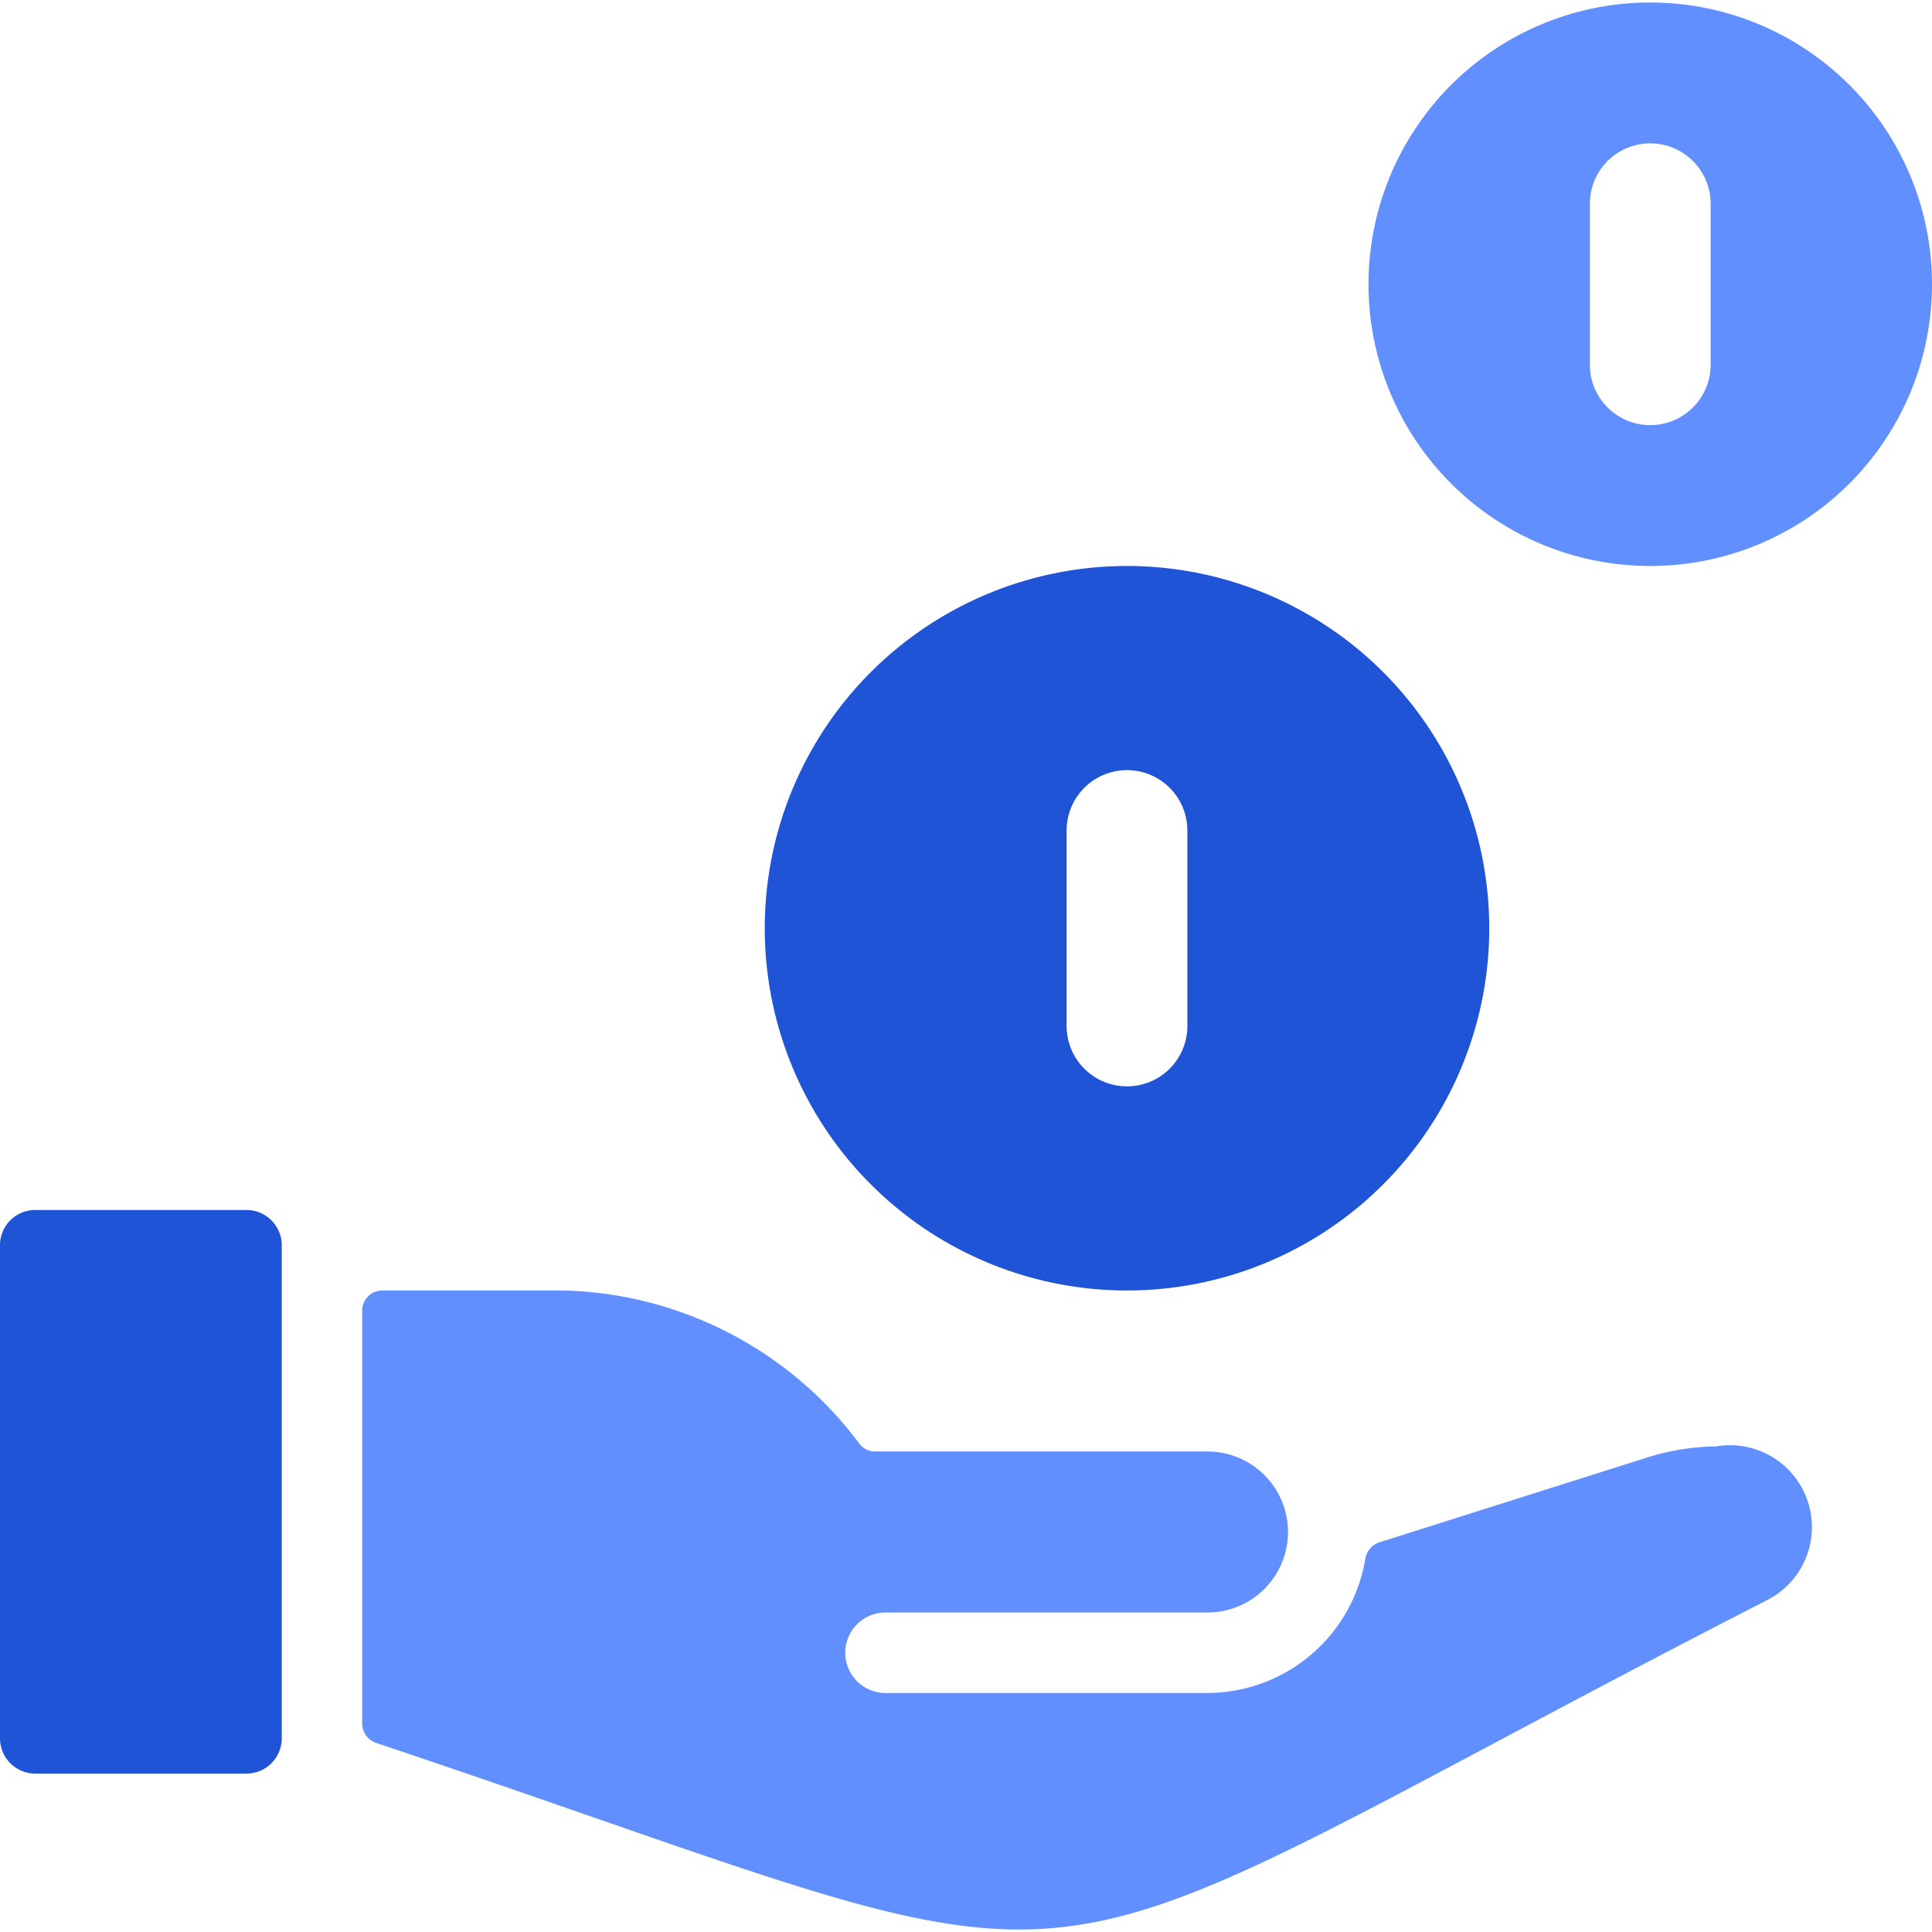
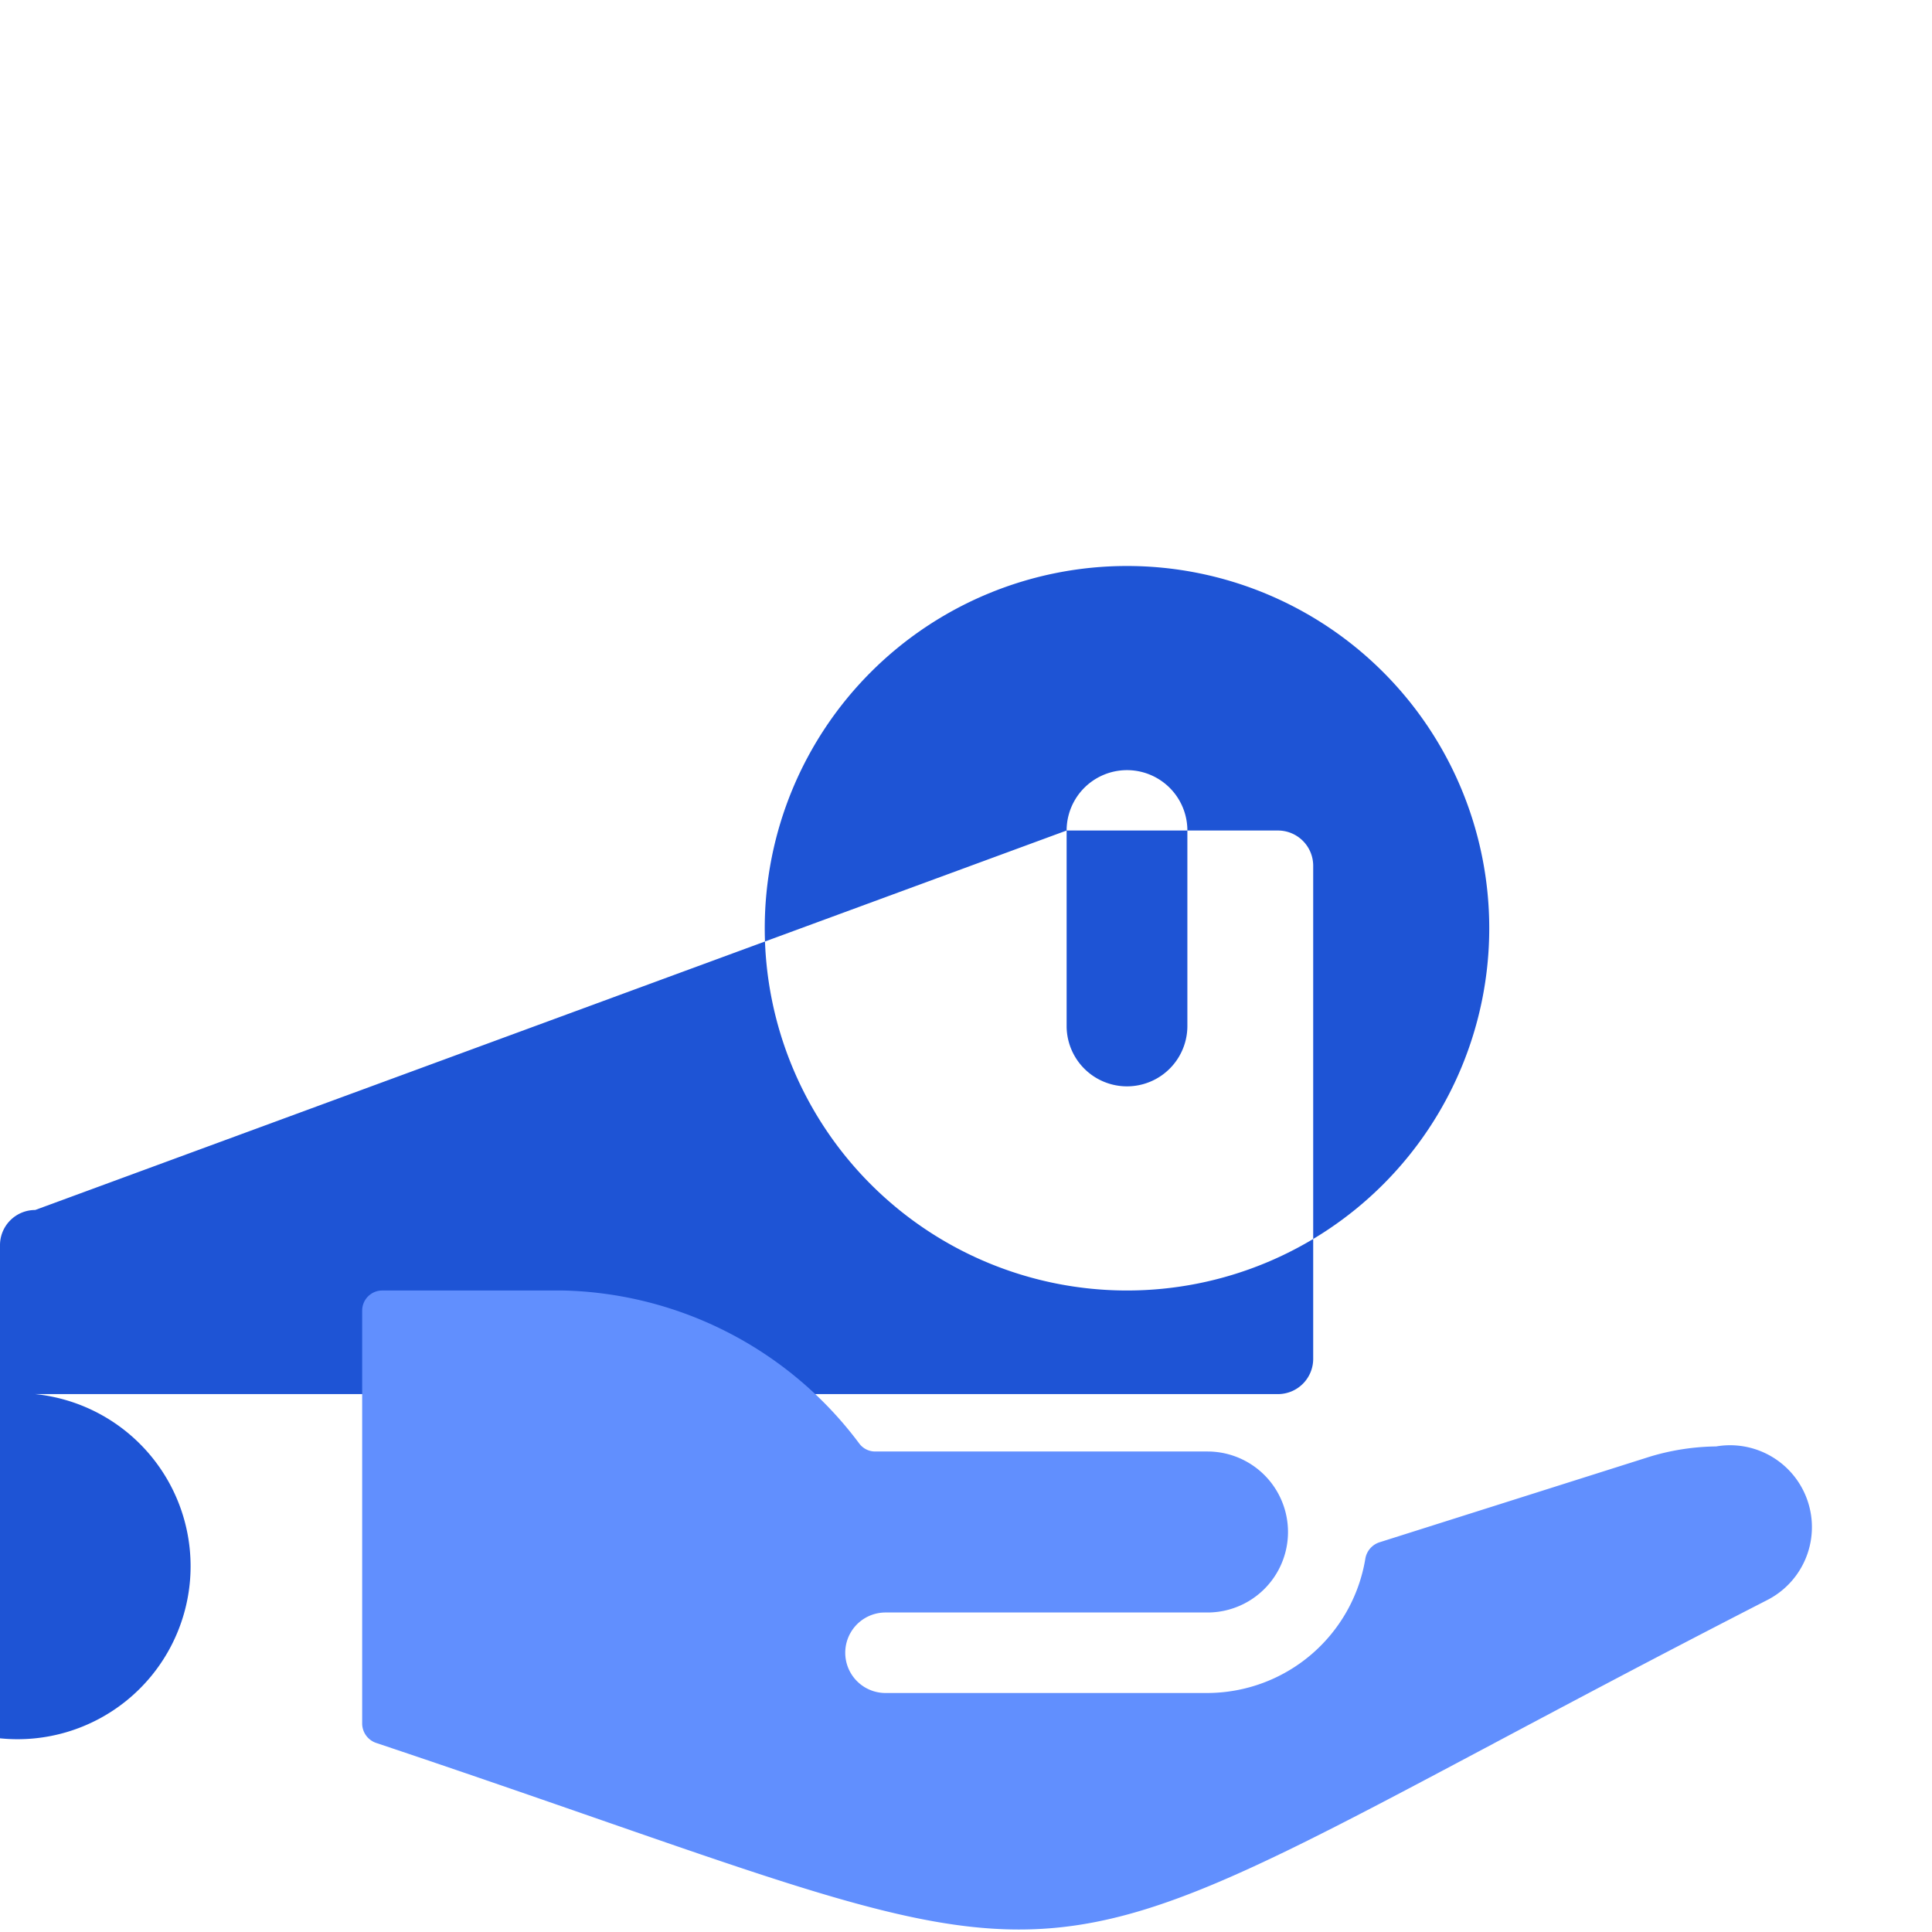
<svg xmlns="http://www.w3.org/2000/svg" width="48" height="48" viewBox="0 0 48 48">
  <g fill="none" fill-rule="nonzero">
-     <path fill="#618FFE" d="M41 14.062a7 7 0 1 0 0-14 7 7 0 0 0 0 14zm-1.5-9a1.5 1.5 0 0 1 3 0v4a1.5 1.5 0 0 1-3 0v-4z" />
-     <path fill="#1E54D5" d="M28 32.062a9 9 0 1 0 0-18 9 9 0 0 0 0 18zm-1.5-11.428a1.5 1.5 0 0 1 3 0v4.856a1.5 1.5 0 0 1-3 0v-4.856zM.874 30.062h5.25a.876.876 0 0 1 .876.876v12.25a.876.876 0 0 1-.874.876H.874A.876.876 0 0 1 0 43.188v-12.25a.874.874 0 0 1 .874-.876z" />
+     <path fill="#1E54D5" d="M28 32.062a9 9 0 1 0 0-18 9 9 0 0 0 0 18zm-1.5-11.428a1.5 1.5 0 0 1 3 0v4.856a1.5 1.5 0 0 1-3 0v-4.856zh5.25a.876.876 0 0 1 .876.876v12.25a.876.876 0 0 1-.874.876H.874A.876.876 0 0 1 0 43.188v-12.25a.874.874 0 0 1 .874-.876z" />
    <path fill="#618FFE" d="M21.734 36.062a.494.494 0 0 1-.38-.19A9.454 9.454 0 0 0 14 32.062H9.498a.5.5 0 0 0-.5.5v10.266a.512.512 0 0 0 .352.476c8.842 2.96 12.628 4.634 15.968 4.634 4.074 0 7.482-2.492 18.582-8.182a2.034 2.034 0 0 0-1.262-3.82 5.91 5.91 0 0 0-1.64.252l-6.732 2.132a.518.518 0 0 0-.346.414A3.988 3.988 0 0 1 30 42.062h-8a1 1 0 0 1 0-2h8a2 2 0 1 0 0-4h-8.266z" />
  </g>
</svg>